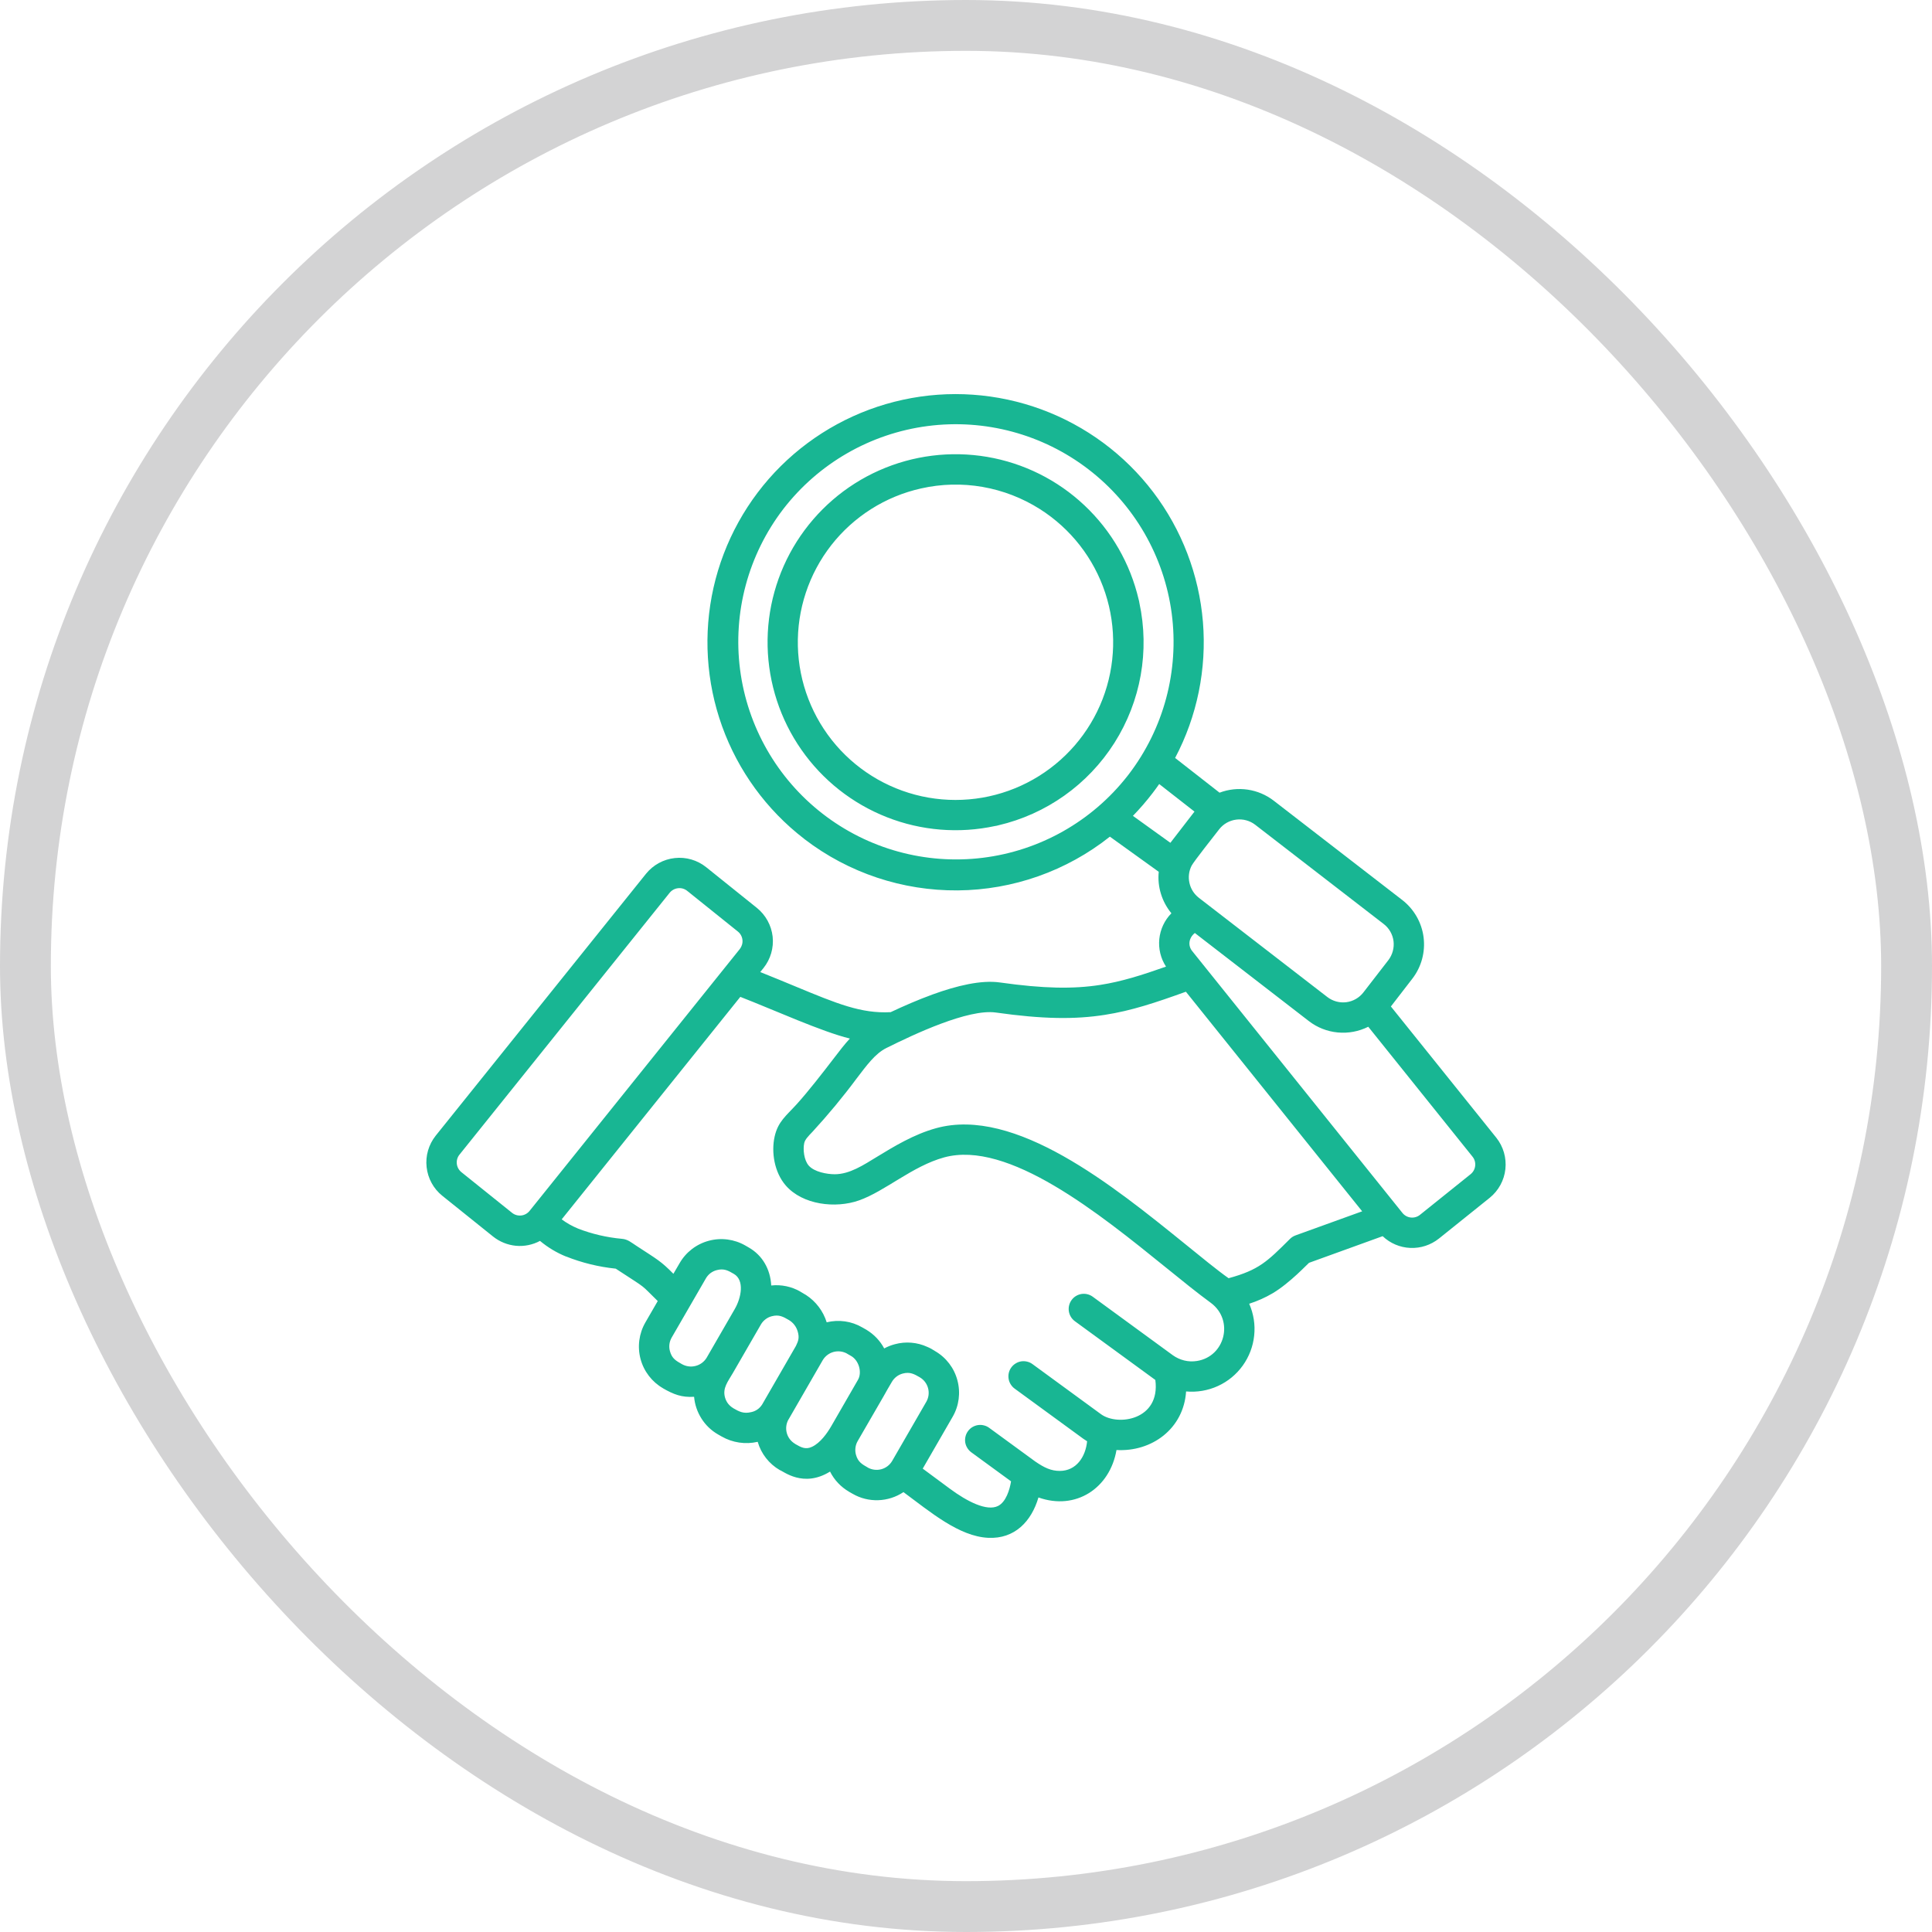
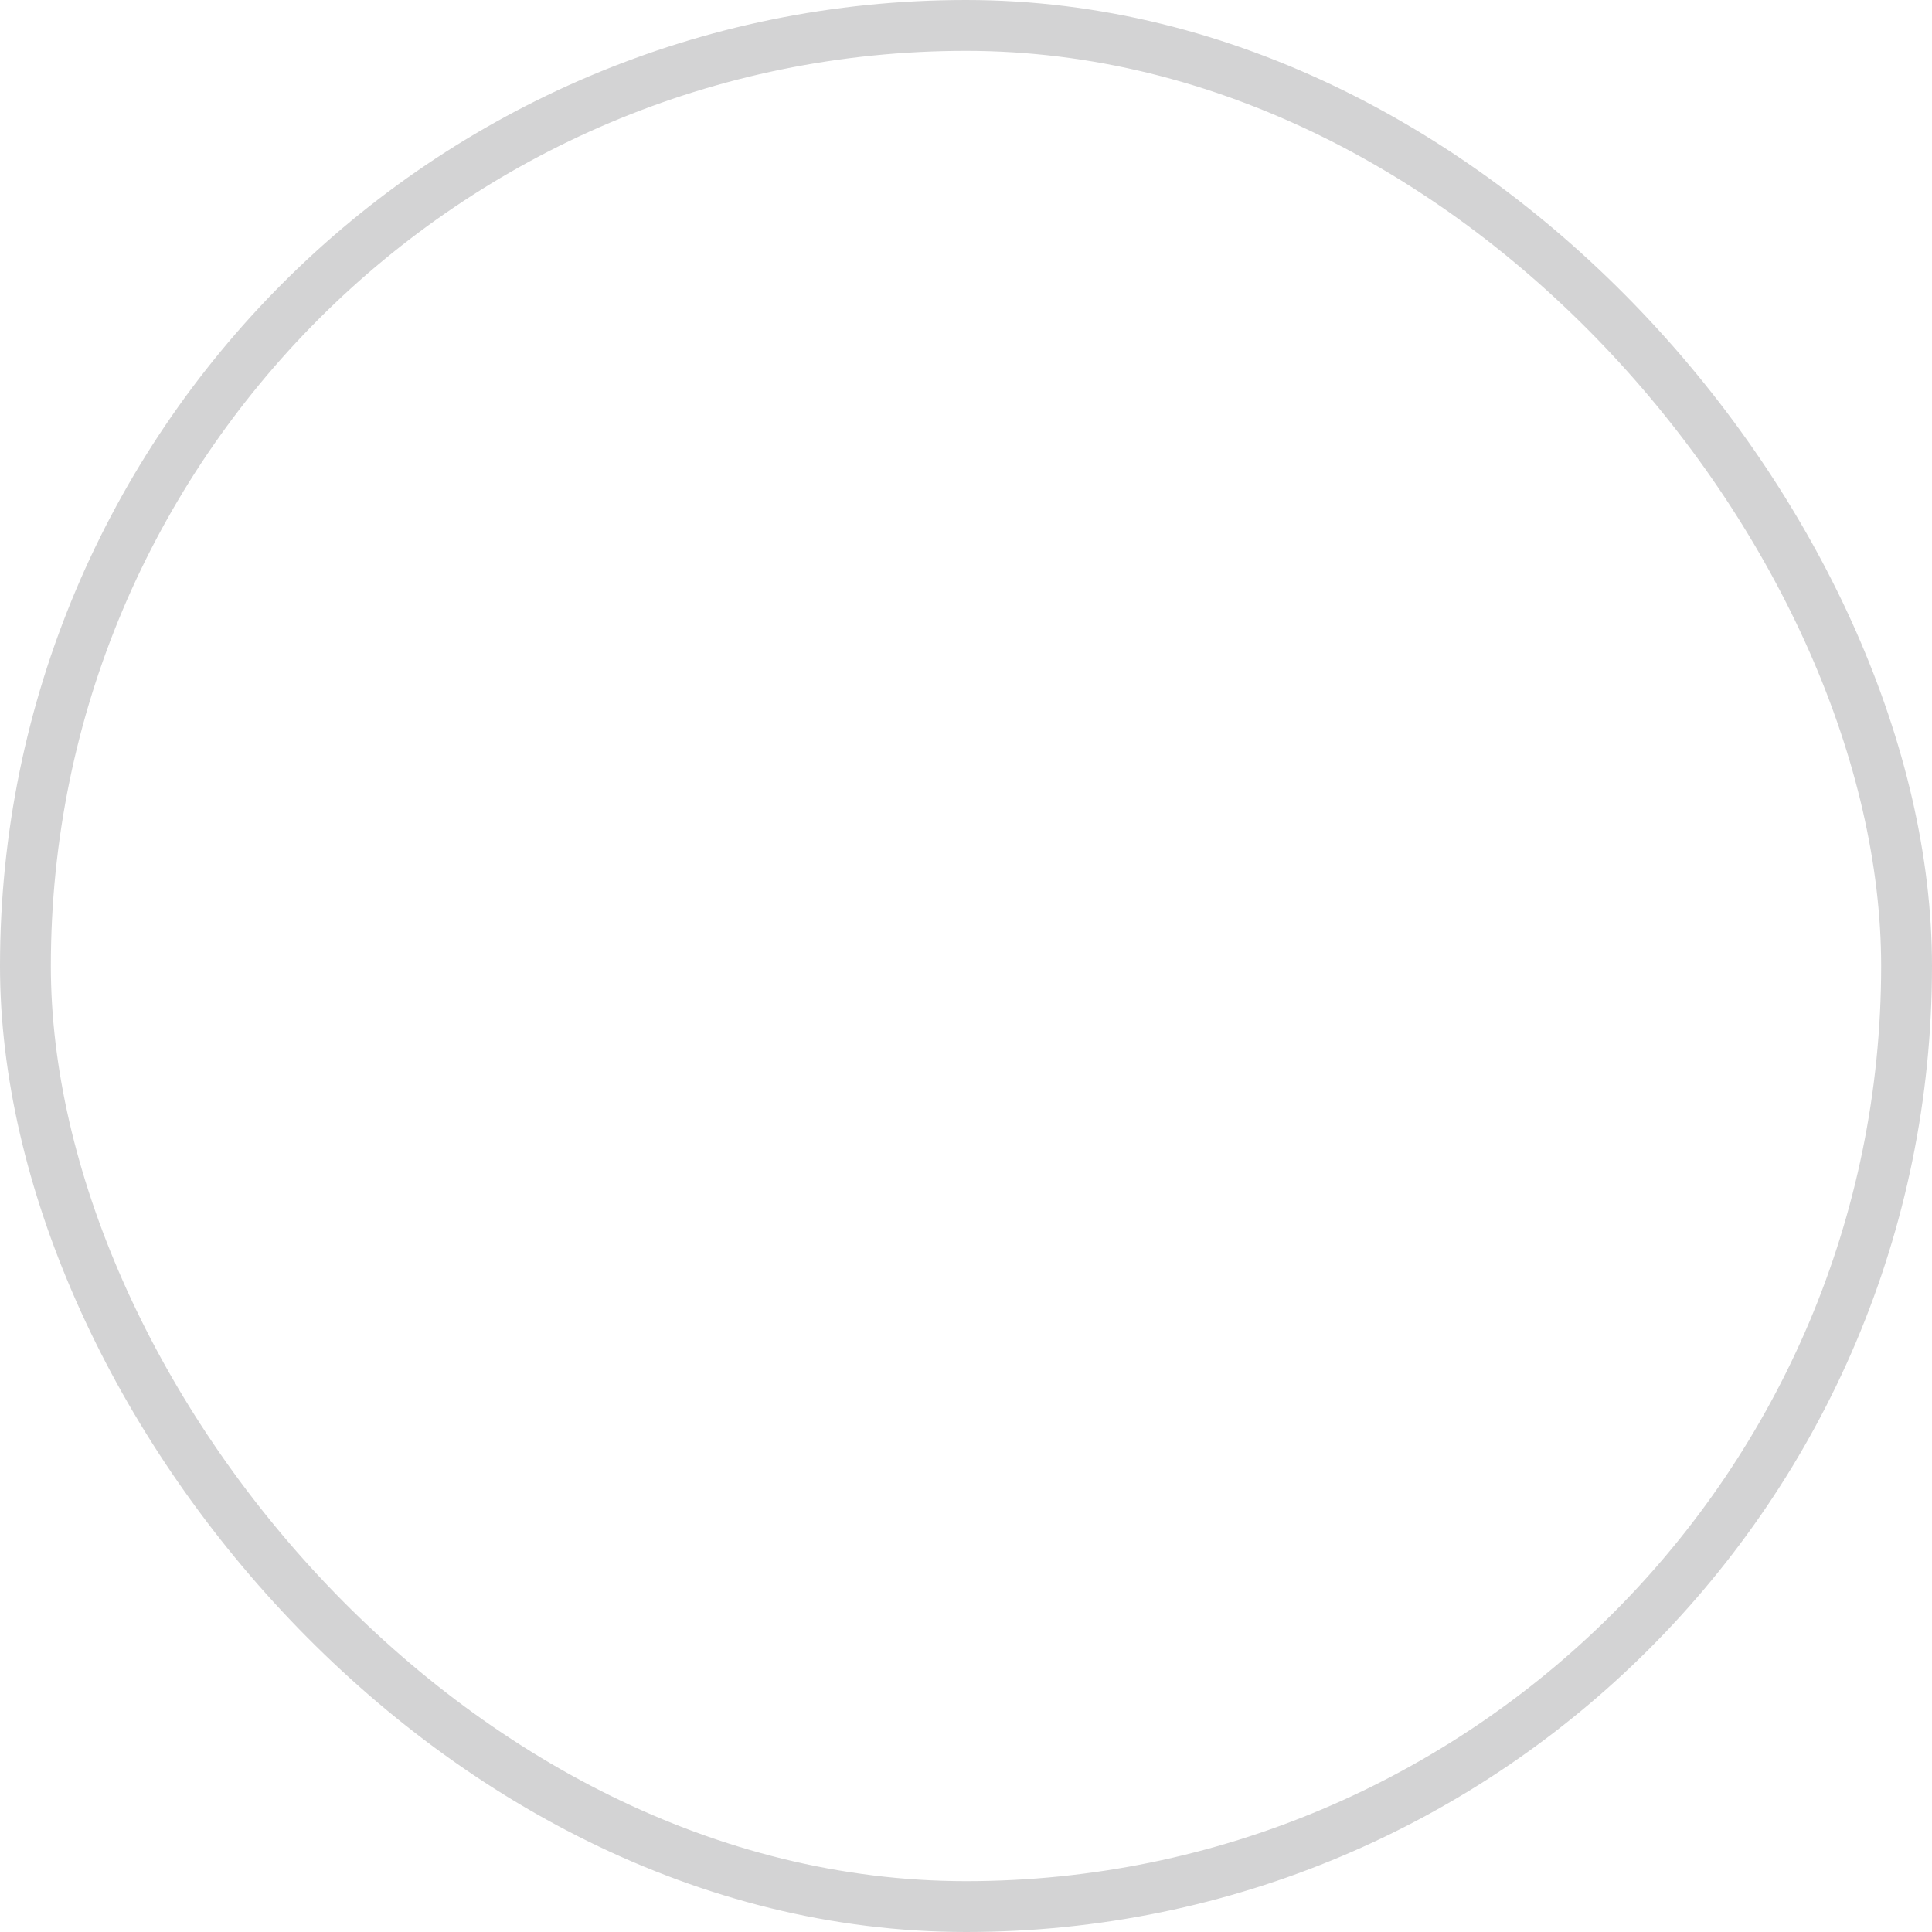
<svg xmlns="http://www.w3.org/2000/svg" width="38" height="38" viewBox="0 0 38 38" fill="none">
  <rect x="0.5" y="0.5" width="37" height="37" rx="18.5" stroke="#D3D3D4" />
-   <path fill-rule="evenodd" clip-rule="evenodd" d="M15.671 10.652C16.062 10.036 16.625 9.549 17.291 9.253C17.957 8.957 18.696 8.864 19.415 8.986C20.133 9.108 20.8 9.44 21.33 9.94C21.861 10.44 22.232 11.085 22.397 11.796C22.403 11.814 22.407 11.833 22.409 11.852C22.615 12.801 22.439 13.792 21.919 14.612C21.399 15.432 20.577 16.015 19.632 16.234C19.613 16.24 19.595 16.244 19.575 16.246C18.863 16.4 18.121 16.34 17.443 16.073C16.764 15.806 16.18 15.345 15.763 14.747C15.346 14.15 15.115 13.442 15.098 12.713C15.082 11.985 15.281 11.268 15.671 10.652ZM18.116 9.607C17.416 9.763 16.792 10.158 16.35 10.723C15.909 11.288 15.676 11.989 15.693 12.707C15.71 13.424 15.976 14.113 16.444 14.657C16.912 15.2 17.554 15.565 18.261 15.688C18.968 15.811 19.695 15.686 20.32 15.332C20.944 14.979 21.427 14.421 21.686 13.752C21.945 13.082 21.963 12.344 21.739 11.663C21.515 10.981 21.061 10.399 20.455 10.014C20.111 9.796 19.728 9.647 19.326 9.577C18.925 9.507 18.514 9.517 18.116 9.607ZM23.979 16.312C23.891 16.426 23.482 16.942 23.438 17.026C23.384 17.131 23.369 17.251 23.395 17.366C23.42 17.482 23.485 17.584 23.578 17.657L26.108 19.611C26.214 19.692 26.348 19.729 26.481 19.712C26.613 19.695 26.734 19.626 26.816 19.52L27.308 18.884C27.389 18.777 27.425 18.643 27.409 18.511C27.392 18.378 27.323 18.257 27.217 18.175L24.687 16.221C24.581 16.14 24.447 16.104 24.314 16.121C24.182 16.138 24.061 16.206 23.979 16.312L23.979 16.312ZM15.405 10.014C14.717 10.912 14.412 12.046 14.556 13.168C14.701 14.291 15.284 15.31 16.178 16.004C17.072 16.698 18.204 17.01 19.327 16.872C20.45 16.734 21.473 16.157 22.172 15.267L22.2 15.231C22.89 14.33 23.194 13.192 23.046 12.066C22.897 10.941 22.308 9.921 21.407 9.23C20.507 8.539 19.369 8.233 18.244 8.38C17.119 8.527 16.098 9.115 15.405 10.014ZM22.283 16.047L23.02 16.577L23.494 15.963L22.8 15.421C22.758 15.481 22.715 15.541 22.67 15.599C22.55 15.756 22.421 15.905 22.283 16.047ZM23.501 18.351L25.743 20.083C25.907 20.21 26.105 20.288 26.311 20.307C26.518 20.327 26.726 20.288 26.912 20.195L28.964 22.752C29.004 22.802 29.022 22.866 29.015 22.93C29.008 22.995 28.976 23.053 28.926 23.094L27.927 23.896C27.877 23.936 27.812 23.954 27.748 23.947C27.684 23.94 27.626 23.908 27.585 23.858L23.448 18.705C23.362 18.598 23.38 18.448 23.501 18.351L23.501 18.351ZM17.375 27.47L16.869 28.345L16.869 28.345C16.823 28.425 16.811 28.521 16.835 28.611C16.875 28.758 16.96 28.802 17.068 28.864L17.068 28.865C17.149 28.91 17.244 28.922 17.334 28.898C17.423 28.874 17.5 28.816 17.547 28.736L18.22 27.57C18.266 27.489 18.278 27.394 18.254 27.304C18.23 27.214 18.172 27.137 18.091 27.09L18.092 27.09C17.982 27.027 17.899 26.978 17.756 27.016C17.666 27.04 17.59 27.098 17.543 27.178C17.488 27.274 17.427 27.372 17.375 27.47H17.375ZM14.449 25.752C14.582 25.525 14.647 25.179 14.434 25.056C14.324 24.992 14.241 24.943 14.097 24.982C14.052 24.993 14.011 25.014 13.974 25.041C13.938 25.069 13.907 25.104 13.884 25.144L13.21 26.31L13.21 26.31C13.164 26.391 13.152 26.486 13.177 26.576C13.216 26.724 13.302 26.767 13.409 26.829C13.491 26.876 13.587 26.89 13.678 26.867C13.769 26.845 13.847 26.788 13.897 26.708L14.449 25.752L14.449 25.752ZM16.182 26.753C16.229 26.674 16.306 26.615 16.395 26.591C16.485 26.567 16.58 26.579 16.661 26.624L16.661 26.625L16.731 26.665L16.731 26.665C16.895 26.752 16.959 26.994 16.876 27.138L16.352 28.047C16.269 28.191 16.134 28.38 15.973 28.456C15.842 28.519 15.754 28.466 15.637 28.399L15.638 28.398C15.558 28.351 15.499 28.275 15.475 28.185C15.451 28.096 15.463 28 15.508 27.92L15.509 27.92L16.182 26.753ZM15.655 26.473L14.992 27.622C14.968 27.66 14.938 27.694 14.901 27.72C14.864 27.746 14.822 27.765 14.778 27.774C14.625 27.812 14.537 27.764 14.421 27.697L14.421 27.696C14.382 27.673 14.347 27.642 14.319 27.606C14.291 27.569 14.271 27.527 14.259 27.483C14.21 27.3 14.316 27.176 14.414 27.007H14.414L14.966 26.051C14.989 26.011 15.02 25.977 15.056 25.949C15.093 25.921 15.134 25.9 15.179 25.889C15.323 25.85 15.407 25.9 15.516 25.963C15.601 26.013 15.663 26.094 15.69 26.189C15.727 26.315 15.7 26.379 15.655 26.473L15.655 26.473ZM14.561 19.607C15.241 19.872 16.165 20.293 16.716 20.427C16.612 20.539 16.514 20.667 16.407 20.807C16.187 21.094 15.9 21.465 15.666 21.723C15.461 21.948 15.302 22.06 15.236 22.355C15.167 22.663 15.231 23.059 15.454 23.316C15.788 23.701 16.437 23.772 16.894 23.611C17.409 23.43 17.944 22.937 18.568 22.765C19.829 22.418 21.62 23.869 22.934 24.932C23.256 25.193 23.551 25.432 23.819 25.628C24.275 25.969 24.095 26.682 23.541 26.769C23.459 26.782 23.374 26.779 23.293 26.759C23.212 26.739 23.135 26.704 23.067 26.655L21.493 25.505C21.429 25.458 21.349 25.439 21.271 25.451C21.193 25.464 21.123 25.506 21.077 25.57C21.03 25.634 21.011 25.714 21.023 25.792C21.035 25.87 21.078 25.94 21.142 25.987L22.724 27.142C22.828 27.931 21.984 28.055 21.656 27.816L20.31 26.832C20.278 26.808 20.242 26.791 20.204 26.782C20.166 26.772 20.126 26.771 20.087 26.776C20.048 26.782 20.011 26.796 19.977 26.817C19.944 26.837 19.914 26.864 19.891 26.896C19.868 26.927 19.851 26.964 19.842 27.002C19.833 27.04 19.832 27.08 19.838 27.119C19.844 27.158 19.858 27.195 19.879 27.228C19.9 27.262 19.927 27.291 19.959 27.314L21.305 28.297C21.33 28.315 21.356 28.332 21.382 28.348C21.352 28.655 21.169 28.929 20.848 28.931C20.674 28.932 20.54 28.868 20.361 28.745L19.455 28.083C19.424 28.06 19.388 28.044 19.35 28.035C19.312 28.025 19.272 28.024 19.233 28.03C19.195 28.036 19.158 28.05 19.124 28.07C19.091 28.09 19.062 28.117 19.039 28.149C19.016 28.18 18.999 28.216 18.99 28.255C18.981 28.293 18.979 28.332 18.985 28.371C18.991 28.409 19.005 28.446 19.026 28.48C19.046 28.513 19.073 28.542 19.104 28.565L19.886 29.136C19.86 29.3 19.787 29.541 19.631 29.62C19.411 29.731 19.023 29.534 18.677 29.277L18.149 28.886L18.737 27.867C18.863 27.65 18.896 27.391 18.831 27.149C18.767 26.906 18.608 26.699 18.391 26.574C18.343 26.542 18.293 26.514 18.24 26.492C18.04 26.4 17.814 26.381 17.601 26.439C17.528 26.458 17.458 26.486 17.391 26.522C17.311 26.372 17.192 26.247 17.046 26.158L17.047 26.158L16.959 26.108C16.748 25.985 16.497 25.95 16.26 26.008C16.191 25.788 16.048 25.598 15.855 25.472L15.743 25.406L15.744 25.405C15.57 25.305 15.368 25.262 15.169 25.284C15.152 24.963 14.996 24.692 14.731 24.539L14.66 24.498C14.443 24.373 14.184 24.339 13.942 24.404C13.699 24.469 13.492 24.627 13.367 24.845L13.245 25.054C12.998 24.804 12.936 24.777 12.521 24.506C12.416 24.438 12.347 24.375 12.233 24.366C11.935 24.339 11.643 24.271 11.364 24.163L11.364 24.162C11.252 24.116 11.145 24.056 11.048 23.983L14.561 19.607ZM14.514 18.323L13.515 17.521C13.464 17.481 13.4 17.462 13.336 17.47C13.272 17.477 13.213 17.509 13.172 17.559L9.036 22.712C8.996 22.762 8.978 22.826 8.985 22.89C8.992 22.955 9.024 23.013 9.074 23.054L10.073 23.856C10.123 23.896 10.188 23.914 10.252 23.907C10.316 23.9 10.374 23.868 10.415 23.818L14.552 18.665C14.591 18.614 14.61 18.55 14.603 18.486C14.596 18.422 14.564 18.363 14.514 18.323L14.514 18.323ZM27.195 24.314C27.342 24.454 27.536 24.537 27.739 24.545C27.943 24.554 28.142 24.488 28.302 24.361L29.301 23.559C29.474 23.419 29.585 23.216 29.609 22.995C29.633 22.773 29.569 22.551 29.43 22.377L27.357 19.796L27.78 19.248C27.958 19.017 28.037 18.724 28 18.434C27.963 18.145 27.812 17.882 27.582 17.703L25.052 15.748C24.903 15.633 24.727 15.559 24.54 15.531C24.354 15.504 24.163 15.524 23.987 15.591L23.113 14.908C23.547 14.086 23.736 13.157 23.66 12.231C23.583 11.305 23.244 10.419 22.682 9.679C22.119 8.939 21.357 8.375 20.485 8.053C19.613 7.732 18.667 7.665 17.759 7.863C16.851 8.06 16.018 8.513 15.358 9.167C14.698 9.822 14.239 10.652 14.034 11.558C13.83 12.465 13.888 13.411 14.203 14.286C14.518 15.16 15.076 15.927 15.812 16.495L15.828 16.508C16.691 17.169 17.751 17.522 18.838 17.513C19.925 17.504 20.978 17.132 21.83 16.456L22.791 17.147C22.776 17.293 22.791 17.44 22.834 17.58C22.877 17.72 22.947 17.85 23.04 17.963C22.905 18.099 22.822 18.278 22.802 18.469C22.783 18.659 22.829 18.851 22.934 19.012C22.454 19.182 22.057 19.307 21.639 19.372C21.114 19.454 20.531 19.446 19.668 19.324C19.298 19.271 18.817 19.388 18.348 19.558C18.054 19.665 17.766 19.791 17.518 19.908C16.941 19.939 16.463 19.741 15.657 19.407C15.445 19.319 15.211 19.222 14.953 19.119L15.017 19.04C15.156 18.866 15.221 18.644 15.197 18.422C15.172 18.201 15.061 17.998 14.888 17.858L13.889 17.056C13.715 16.917 13.493 16.852 13.271 16.877C13.05 16.901 12.847 17.012 12.707 17.185L8.57 22.337C8.431 22.512 8.366 22.734 8.391 22.955C8.415 23.177 8.526 23.38 8.699 23.519L9.698 24.321C9.827 24.424 9.983 24.487 10.147 24.503C10.311 24.518 10.476 24.485 10.621 24.407C10.775 24.535 10.947 24.639 11.132 24.714L11.133 24.713C11.446 24.838 11.775 24.918 12.111 24.953L12.194 25.007C12.74 25.364 12.585 25.246 12.937 25.59L12.693 26.012C12.568 26.23 12.534 26.488 12.599 26.731C12.664 26.973 12.823 27.18 13.04 27.305L13.04 27.306C13.247 27.425 13.408 27.489 13.652 27.473C13.665 27.625 13.715 27.772 13.797 27.901C13.878 28.03 13.99 28.137 14.122 28.213L14.194 28.254C14.409 28.377 14.662 28.414 14.903 28.359C14.971 28.594 15.127 28.793 15.338 28.915C15.404 28.933 15.799 29.271 16.326 28.944C16.409 29.11 16.539 29.247 16.699 29.34L16.699 29.341L16.77 29.381C16.923 29.47 17.098 29.513 17.275 29.507C17.452 29.501 17.623 29.446 17.77 29.348C18.303 29.742 18.862 30.218 19.435 30.247C19.96 30.273 20.288 29.921 20.425 29.453C21.158 29.714 21.83 29.273 21.96 28.52C22.653 28.56 23.281 28.102 23.329 27.368C23.543 27.387 23.758 27.351 23.953 27.262C24.149 27.173 24.317 27.035 24.443 26.86C24.568 26.686 24.646 26.482 24.668 26.269C24.691 26.055 24.657 25.84 24.57 25.643C24.732 25.591 24.887 25.522 25.033 25.436C25.374 25.233 25.724 24.853 25.747 24.838L27.195 24.314H27.195ZM25.486 24.297C25.443 24.312 25.404 24.336 25.372 24.368C24.924 24.814 24.762 24.978 24.165 25.141C23.952 24.992 23.603 24.706 23.311 24.469C21.896 23.324 19.967 21.761 18.412 22.19C17.975 22.31 17.577 22.553 17.254 22.75C16.977 22.919 16.711 23.095 16.42 23.096C16.262 23.096 16.015 23.05 15.906 22.925C15.813 22.818 15.791 22.607 15.818 22.484C15.834 22.413 15.891 22.354 15.985 22.256C16.29 21.924 16.578 21.577 16.847 21.215C17.044 20.957 17.213 20.723 17.432 20.614C17.981 20.34 19.047 19.839 19.586 19.915C20.509 20.046 21.144 20.053 21.73 19.961C22.258 19.879 22.728 19.721 23.325 19.506L26.792 23.825L25.486 24.297Z" fill="#18B693" />
</svg>